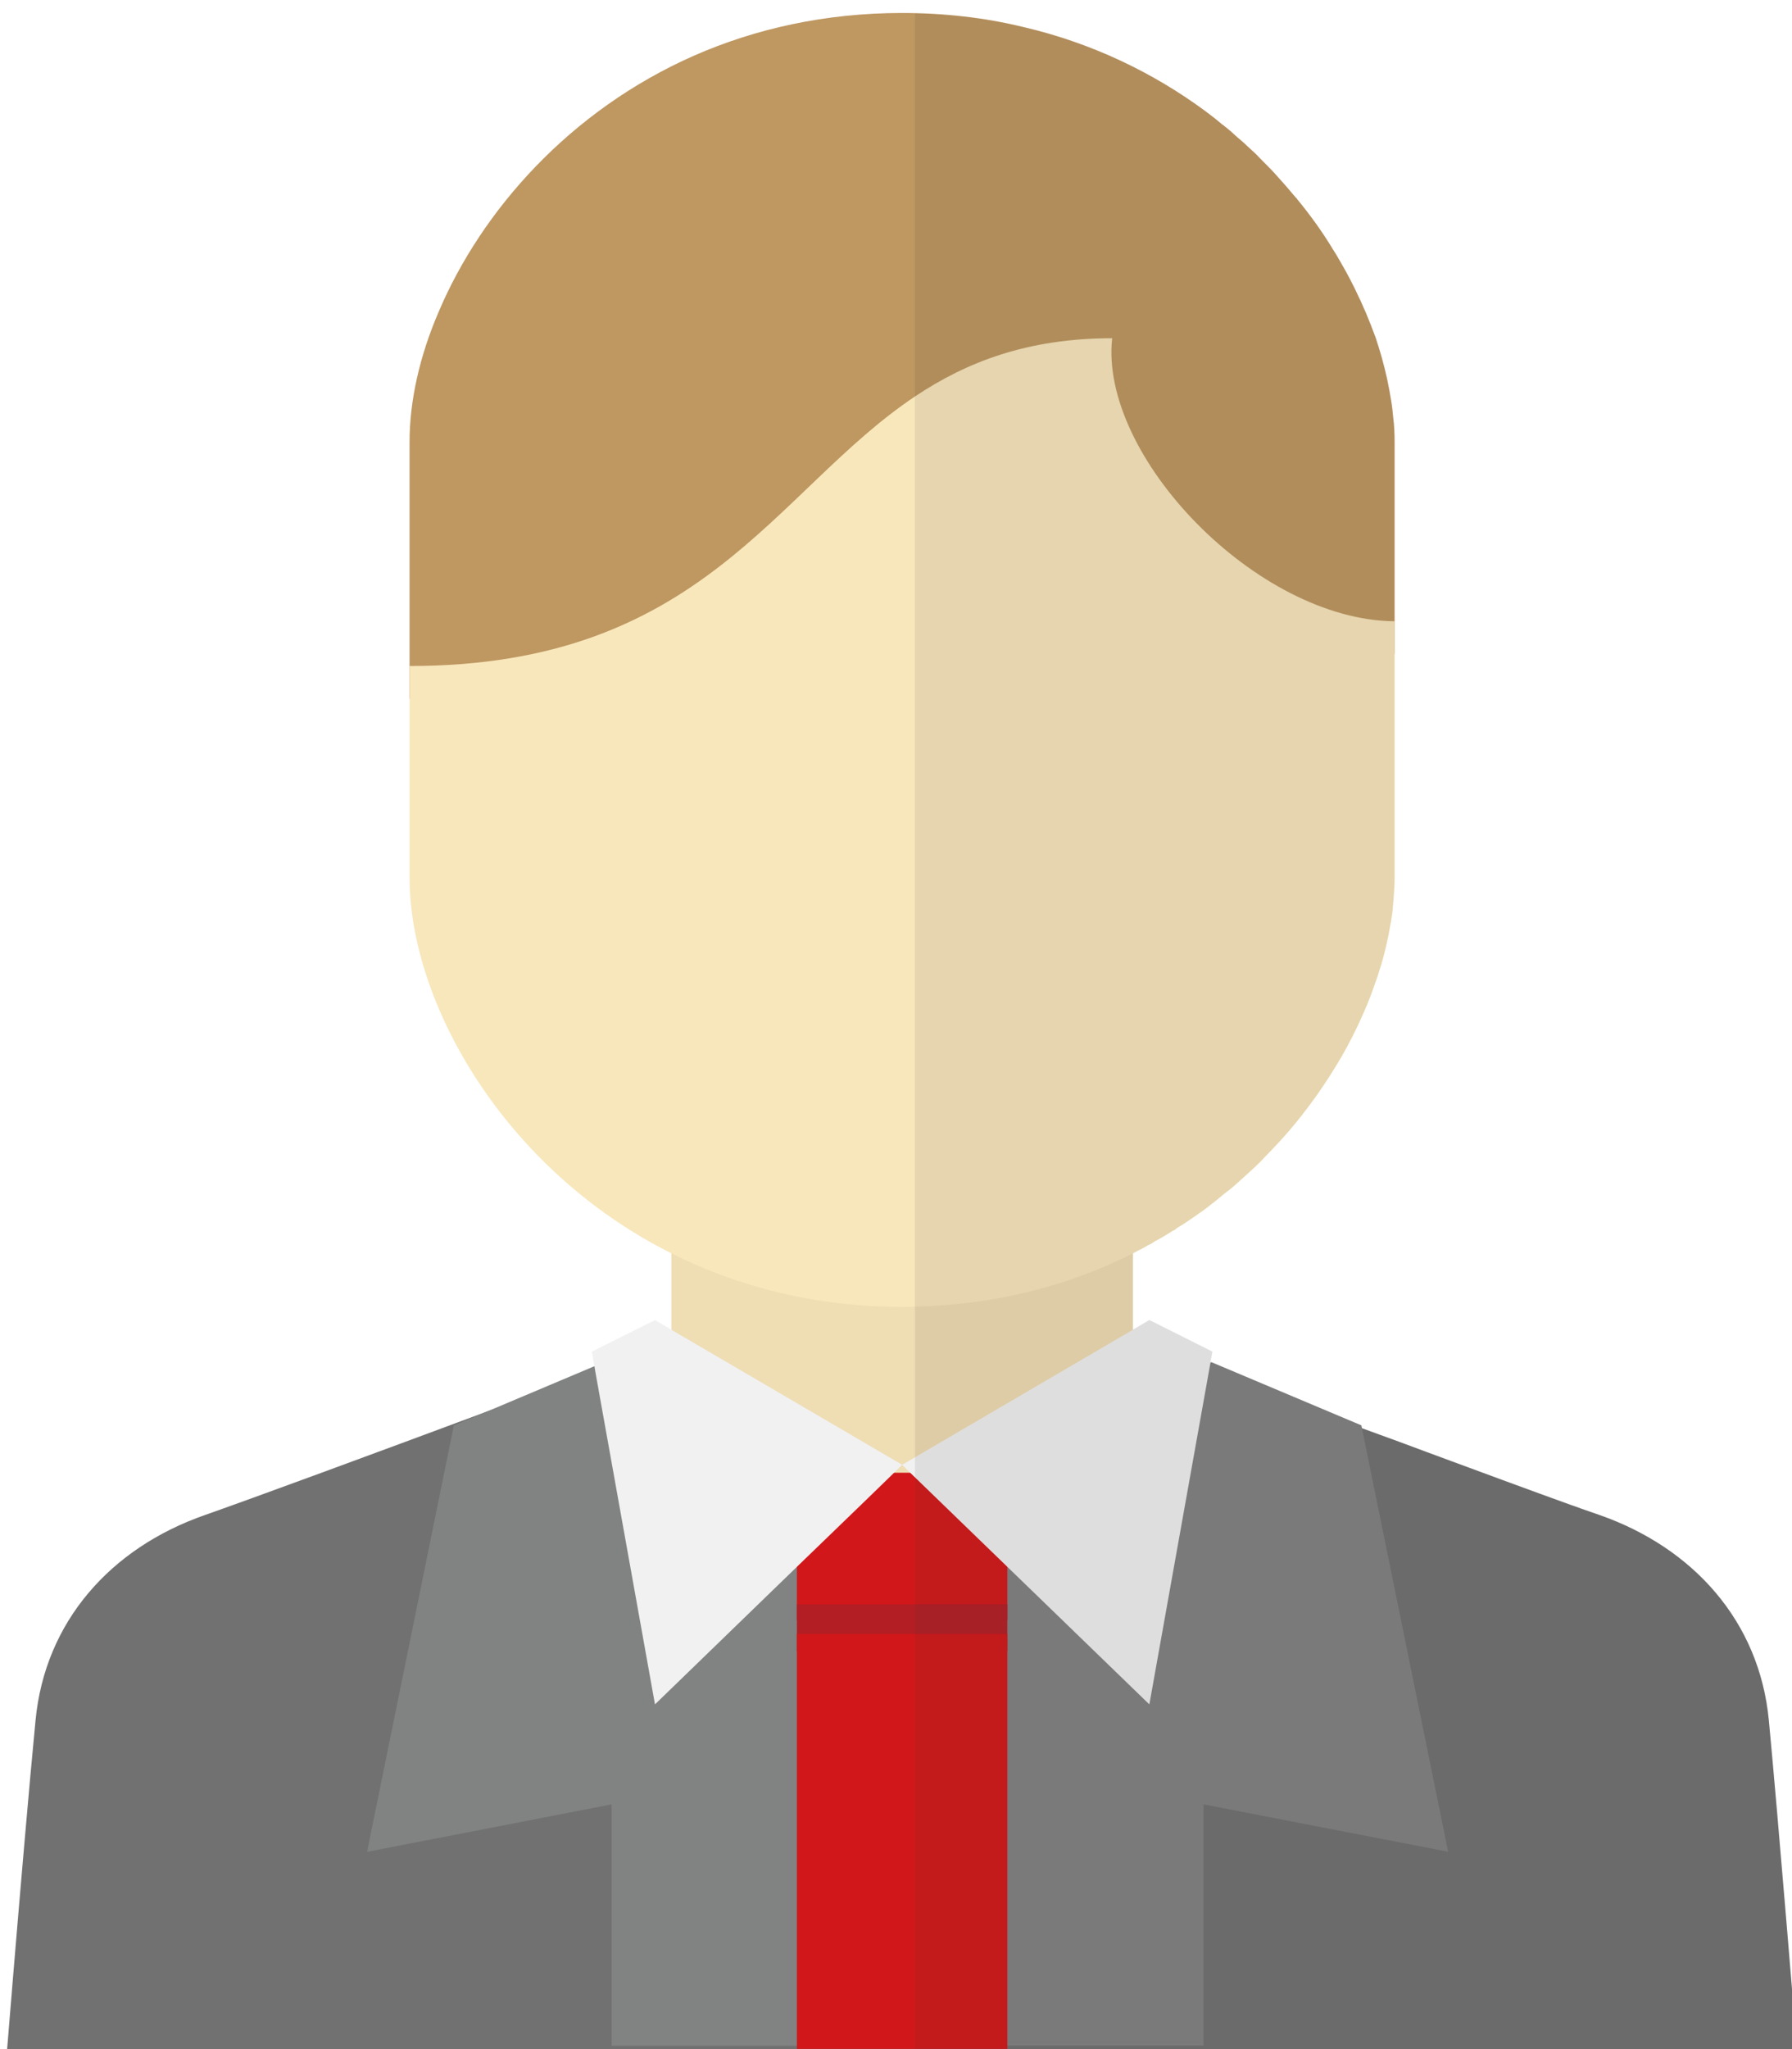
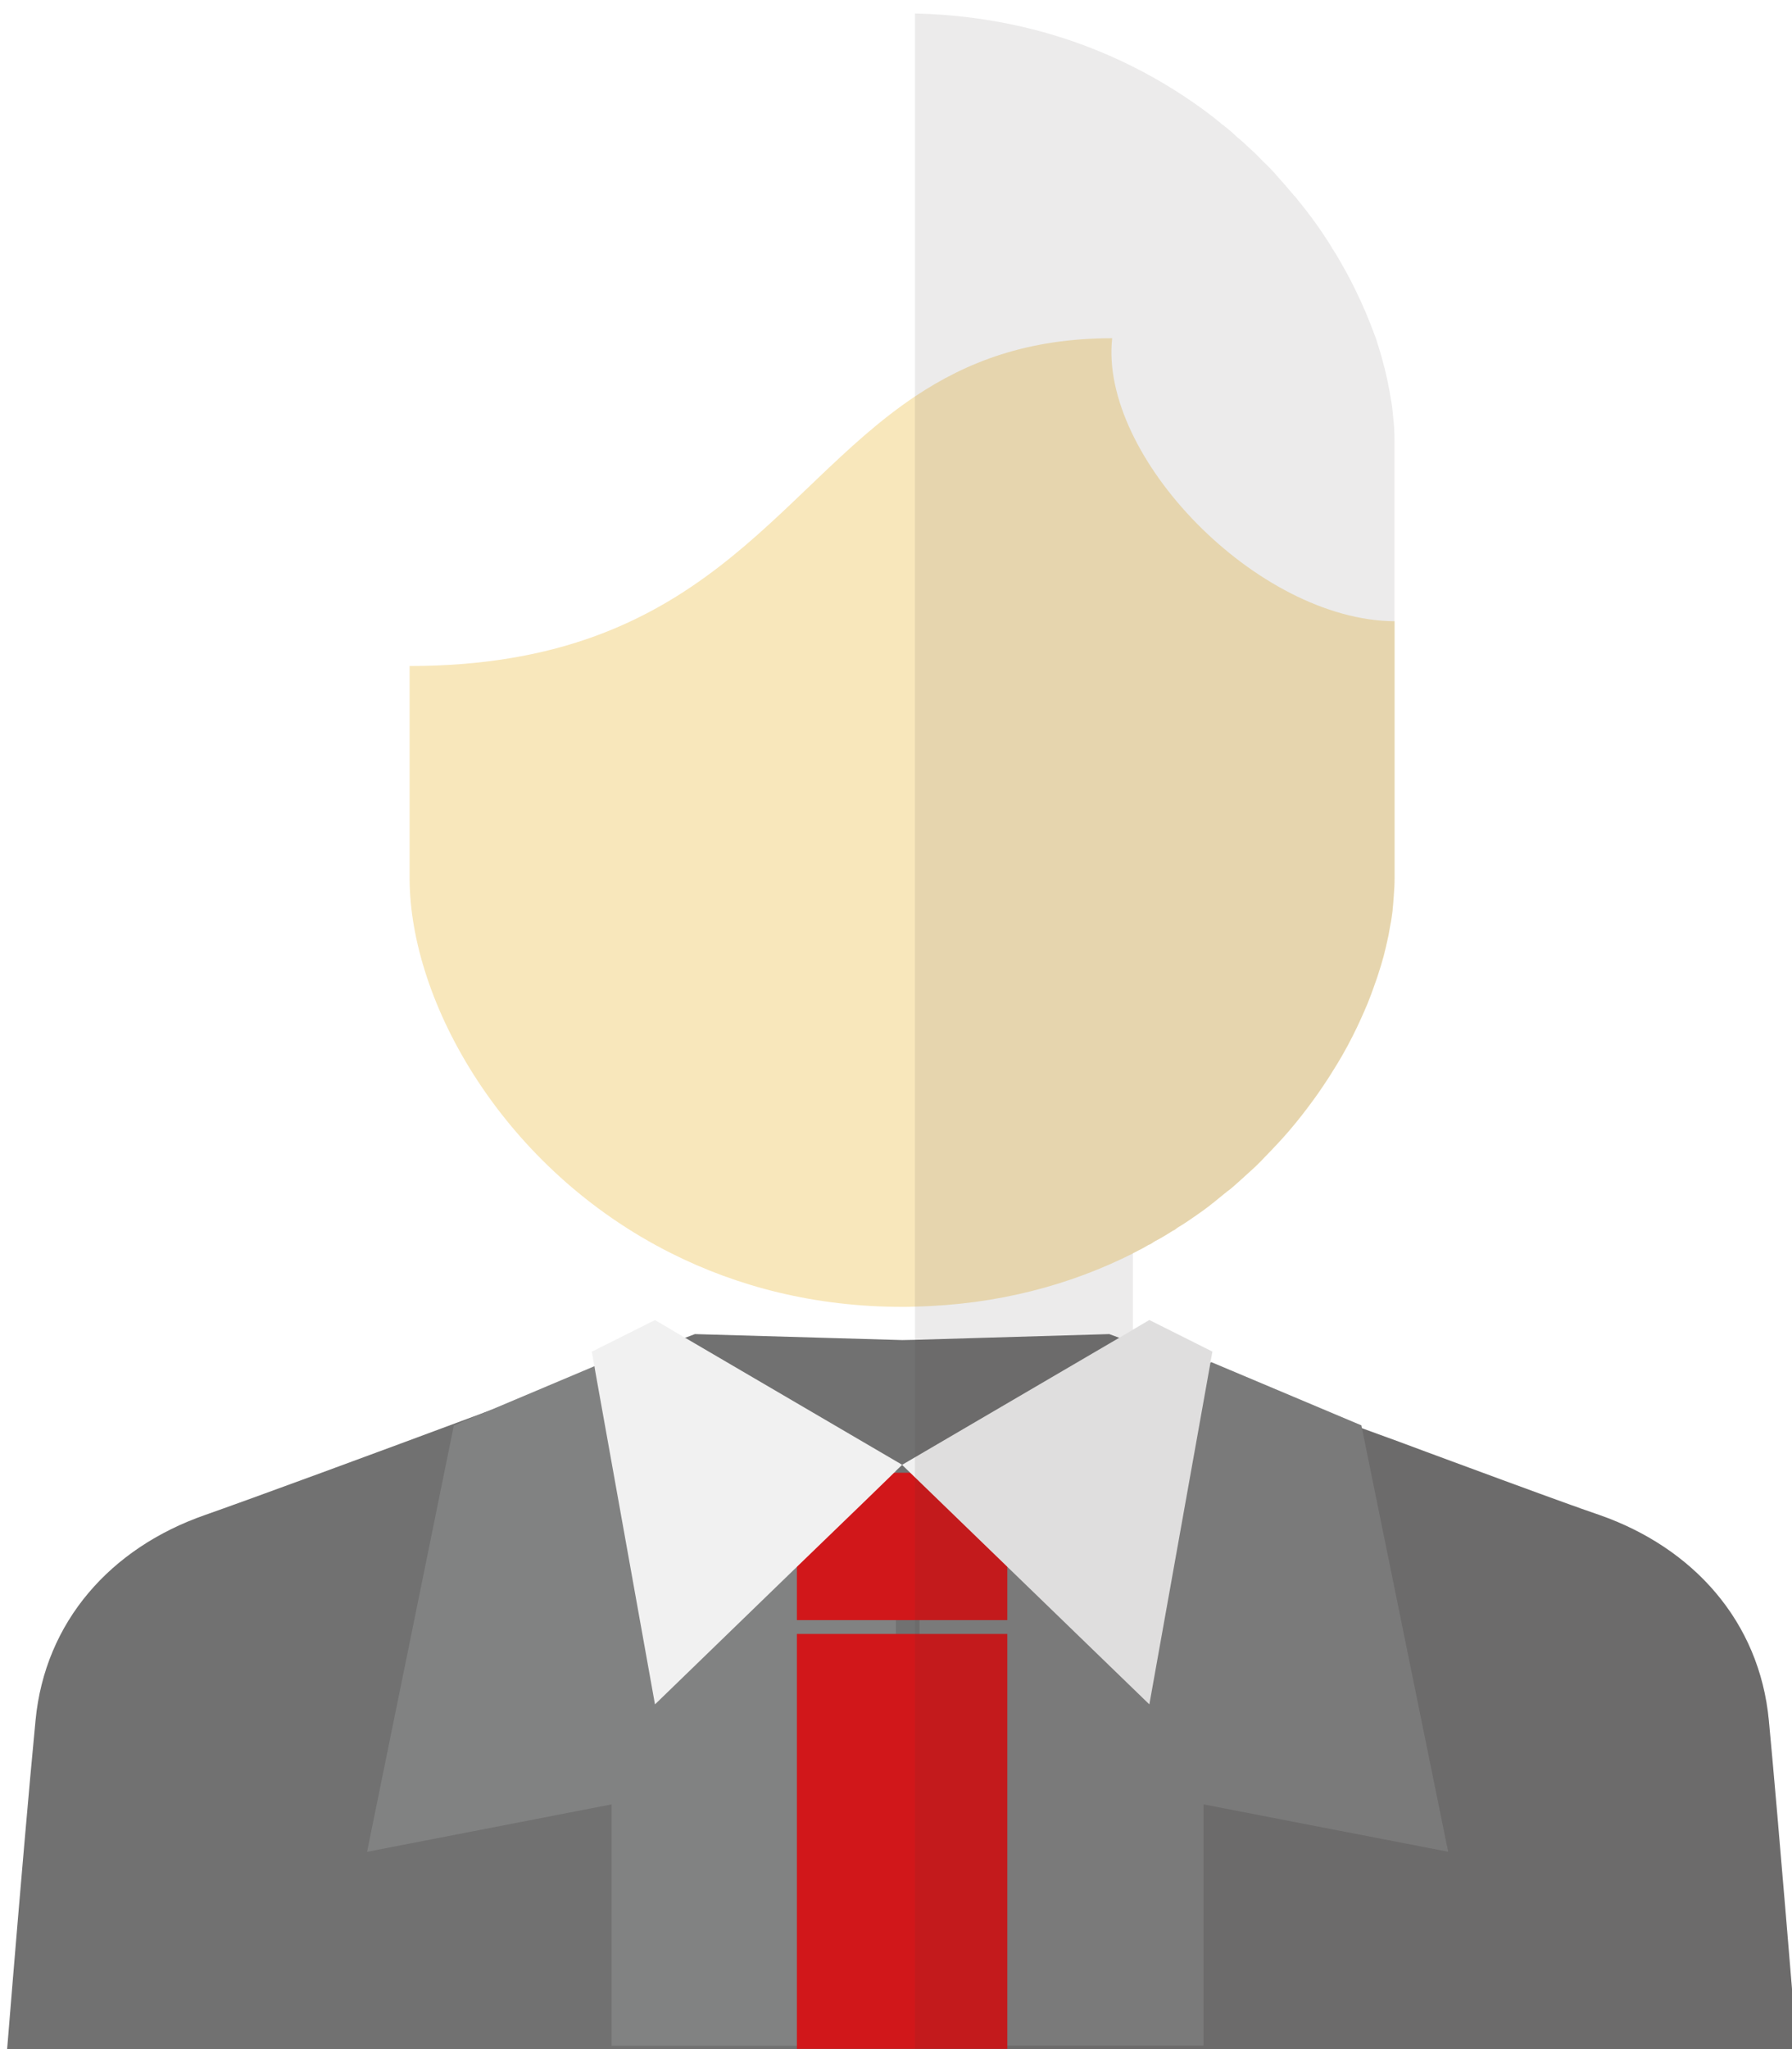
<svg xmlns="http://www.w3.org/2000/svg" version="1.1" id="レイヤー_1" x="0px" y="0px" width="42px" height="48px" viewBox="0 0 42 48" enable-background="new 0 0 42 48" xml:space="preserve">
  <g>
    <g>
      <g>
        <path fill="#717171" d="M42.116,48H0.167c0,0,0.055-0.666,0.134-1.632c0.147-1.779,0.386-4.573,0.532-6.07     c0.221-2.311,1.761-4.04,3.974-4.81c1.1-0.386,3.973-1.443,6.565-2.408l0.067-0.025c0.905-0.336,1.773-0.653,2.512-0.934     c0.134-0.05,0.263-0.099,0.392-0.142c0.574-0.214,1.052-0.397,1.393-0.52c0.129-0.049,0.232-0.092,0.318-0.122h0.006     c0.147-0.056,0.227-0.086,0.227-0.086l4.859,0.14l0.299-0.006l4.554-0.134c0,0,0.079,0.03,0.231,0.086     c0.086,0.03,0.196,0.073,0.325,0.122c0.366,0.134,0.885,0.33,1.516,0.569c0.085,0.03,0.171,0.061,0.263,0.096     c1.033,0.38,2.31,0.857,3.588,1.327v0.006c0.287,0.104,0.575,0.208,0.861,0.313c0.422,0.159,0.844,0.313,1.254,0.465     c0.134,0.048,0.269,0.098,0.396,0.146c0.264,0.099,0.515,0.188,0.759,0.28c0.617,0.227,1.173,0.429,1.613,0.588     c0.093,0.03,0.177,0.062,0.257,0.092c0.158,0.054,0.299,0.104,0.421,0.146c2.207,0.77,3.754,2.499,3.974,4.81     C41.677,42.608,42.116,48,42.116,48z" />
        <polygon fill="#818282" points="20.998,34.313 20.998,47.921 14.335,47.921 14.335,42.267 8.603,43.379 10.637,33.392      11.372,33.08 11.438,33.055 13.932,32.003 14.152,31.912 14.342,31.979 15.735,32.468    " />
        <polygon fill="#818282" points="28.393,31.909 31.907,33.389 33.941,43.377 28.208,42.267 28.208,47.919 21.551,47.919      21.551,34.314    " />
      </g>
-       <path fill="#BE9761" d="M32.686,10.354v4.198c0,0.575,0,0.764,0,0.764c-5.521,0-7.685,2.653-10.038,4.847    c-0.391,0.36-0.781,0.708-1.204,1.034c-1.338,1.039-2.903,1.796-5.226,1.796c0.08-0.708-0.104-1.491-0.482-2.261    c-1.082-2.219-3.735-4.346-6.137-4.365c0-0.581,0-0.764,0-0.764v-5.25c0-0.954,0.232-2.011,0.691-3.069    c0.995-2.335,3.05-4.693,5.984-5.984c1.423-0.623,3.056-0.996,4.871-0.996c0.996,0,1.938,0.11,2.818,0.324    c1.638,0.379,3.074,1.082,4.278,1.968c0.141,0.104,0.275,0.209,0.403,0.319c0.013,0.006,0.024,0.019,0.037,0.023    c0.006,0.007,0.012,0.013,0.012,0.013c0.109,0.084,0.214,0.177,0.312,0.269c0.099,0.08,0.19,0.165,0.281,0.251    c0.11,0.097,0.208,0.195,0.306,0.299c0.128,0.128,0.251,0.251,0.367,0.385c0.128,0.141,0.25,0.28,0.372,0.428    c0.013,0.012,0.025,0.023,0.03,0.042c0.007,0,0.007,0,0.013,0.007c0.014,0.005,0.018,0.018,0.025,0.03    c0.323,0.391,0.611,0.793,0.86,1.21c0.057,0.085,0.104,0.171,0.154,0.256c0.164,0.282,0.316,0.569,0.445,0.856    c0.044,0.08,0.074,0.166,0.11,0.244c0.012,0.024,0.025,0.055,0.037,0.08c0.085,0.202,0.164,0.404,0.238,0.605    c0.049,0.153,0.097,0.299,0.141,0.459c0.048,0.171,0.091,0.341,0.128,0.513c0.036,0.166,0.066,0.337,0.093,0.501    c0.023,0.129,0.036,0.263,0.048,0.391C32.679,9.976,32.686,10.165,32.686,10.354z" />
-       <rect x="15.735" y="20.164" fill="#EFDDB4" width="10.819" height="14.981" />
      <path fill="#F8E7BB" d="M32.686,14.553c0,0.575,0,0.764,0,0.764v5.251c0,0.141-0.007,0.281-0.019,0.421    c-0.007,0.116-0.019,0.24-0.03,0.361c-0.013,0.116-0.03,0.231-0.057,0.349c-0.012,0.073-0.023,0.141-0.036,0.214    c-0.036,0.165-0.073,0.33-0.115,0.495c-0.037,0.134-0.079,0.269-0.123,0.402c-0.074,0.227-0.158,0.458-0.25,0.691    c-0.049,0.118-0.099,0.232-0.152,0.349c-0.129,0.288-0.275,0.581-0.441,0.868c-0.078,0.134-0.158,0.269-0.244,0.403    c-0.067,0.104-0.135,0.214-0.207,0.318c-0.324,0.482-0.691,0.953-1.113,1.4c-0.086,0.091-0.171,0.183-0.263,0.274    c-0.122,0.135-0.251,0.257-0.379,0.367c-0.104,0.097-0.207,0.188-0.311,0.28c-0.063,0.055-0.117,0.104-0.179,0.146    c-0.098,0.08-0.195,0.16-0.293,0.238c-0.158,0.129-0.324,0.251-0.489,0.361c-0.128,0.092-0.256,0.176-0.391,0.256    c-0.037,0.031-0.067,0.057-0.104,0.068c-0.141,0.091-0.28,0.177-0.428,0.25c-0.049,0.037-0.097,0.067-0.146,0.085    c-0.116,0.067-0.238,0.136-0.36,0.19v0.006c-1.468,0.739-3.179,1.204-5.111,1.247c-0.098,0.006-0.196,0.006-0.299,0.006    c-2.053,0-3.863-0.477-5.409-1.253c-3.931-1.968-6.137-5.88-6.137-8.795v-4.2c0-0.581,0-0.764,0-0.764    c6.864,0,8.545-4.108,11.845-6.314c1.21-0.808,2.641-1.364,4.622-1.364C25.76,10.677,29.452,14.528,32.686,14.553z" />
      <rect x="18.677" y="34.499" fill="#D1171A" width="4.932" height="3.452" />
-       <rect x="18.677" y="37.582" fill="#B21E24" width="4.932" height="1.109" />
      <g>
        <polygon fill="#F1F1F1" points="21.145,34.313 20.998,34.454 20.956,34.498 20.289,35.146 18.676,36.704 15.351,39.925      13.951,32.121 13.932,32.003 13.871,31.662 15.351,30.922 15.735,31.148 16.053,31.338 16.059,31.338    " />
        <polygon fill="#F1F1F1" points="21.142,34.314 26.938,30.924 28.416,31.664 26.938,39.925    " />
      </g>
      <rect x="18.677" y="38.275" fill="#D1171A" width="4.932" height="9.72" />
    </g>
    <path opacity="0.1" fill="#3D3A39" d="M42.116,48H21.444V0.316c0.886,0.019,1.723,0.129,2.519,0.312   c1.638,0.379,3.074,1.082,4.278,1.968c0.141,0.104,0.275,0.209,0.403,0.319c0.013,0.006,0.024,0.019,0.037,0.023   c0.006,0.007,0.012,0.013,0.012,0.013c0.109,0.084,0.214,0.177,0.312,0.269c0.099,0.08,0.19,0.165,0.281,0.251   c0.11,0.097,0.208,0.195,0.306,0.299c0.128,0.122,0.257,0.251,0.367,0.385c0.128,0.141,0.25,0.28,0.372,0.428   c0.019,0.012,0.03,0.03,0.043,0.049c0.014,0.005,0.018,0.018,0.025,0.03c0.323,0.391,0.611,0.793,0.86,1.21   c0.057,0.085,0.104,0.171,0.154,0.256c0.164,0.282,0.316,0.569,0.445,0.856c0.044,0.08,0.074,0.166,0.11,0.244   c0.012,0.024,0.025,0.055,0.037,0.08c0.085,0.202,0.164,0.404,0.238,0.605c0.049,0.153,0.097,0.299,0.141,0.459   c0.048,0.171,0.091,0.341,0.128,0.513c0.036,0.166,0.066,0.337,0.093,0.501c0.023,0.129,0.036,0.263,0.048,0.391   c0.024,0.197,0.031,0.386,0.031,0.576v4.198c0,0.575,0,0.764,0,0.764v5.251c0,0.141-0.007,0.281-0.019,0.421   c-0.007,0.116-0.019,0.24-0.03,0.361c-0.063,0.471-0.172,0.966-0.331,1.46c-0.024,0.087-0.055,0.166-0.086,0.251   c-0.049,0.148-0.103,0.293-0.164,0.44c-0.049,0.118-0.099,0.232-0.152,0.349c-0.063,0.148-0.135,0.288-0.209,0.434   c-0.074,0.147-0.152,0.293-0.232,0.434c-0.078,0.134-0.158,0.269-0.244,0.403c-0.061,0.104-0.128,0.202-0.195,0.3   c0,0.006-0.006,0.012-0.012,0.019c-0.104,0.159-0.214,0.311-0.331,0.464c-0.146,0.195-0.3,0.392-0.458,0.576   c-0.11,0.128-0.221,0.256-0.343,0.378c-0.079,0.085-0.159,0.171-0.244,0.257c-0.122,0.128-0.251,0.25-0.379,0.367   c-0.085,0.078-0.177,0.158-0.263,0.238c-0.074,0.066-0.146,0.134-0.227,0.188c-0.098,0.08-0.195,0.16-0.293,0.238   c-0.018,0.019-0.036,0.036-0.056,0.043c-0.11,0.092-0.227,0.178-0.348,0.258c-0.024,0.023-0.055,0.048-0.086,0.061   c-0.128,0.092-0.256,0.176-0.391,0.256c-0.037,0.031-0.067,0.057-0.104,0.068c-0.152,0.097-0.306,0.188-0.458,0.269   c-0.036,0.03-0.08,0.055-0.116,0.066c-0.08,0.05-0.153,0.093-0.232,0.124c-0.043,0.03-0.085,0.049-0.128,0.072v1.785l0.384-0.227   l1.479,0.74l-0.049,0.256h0.007l0.019-0.006l3.515,1.479l0.012,0.061c0.146,0.056,0.287,0.104,0.429,0.16   c1.43,0.53,2.836,1.044,3.875,1.429c0.104,0.038,0.207,0.074,0.306,0.11c0.385,0.135,0.708,0.251,0.952,0.337   c2.207,0.77,3.754,2.499,3.974,4.81C41.677,42.608,42.116,48,42.116,48z" />
  </g>
</svg>